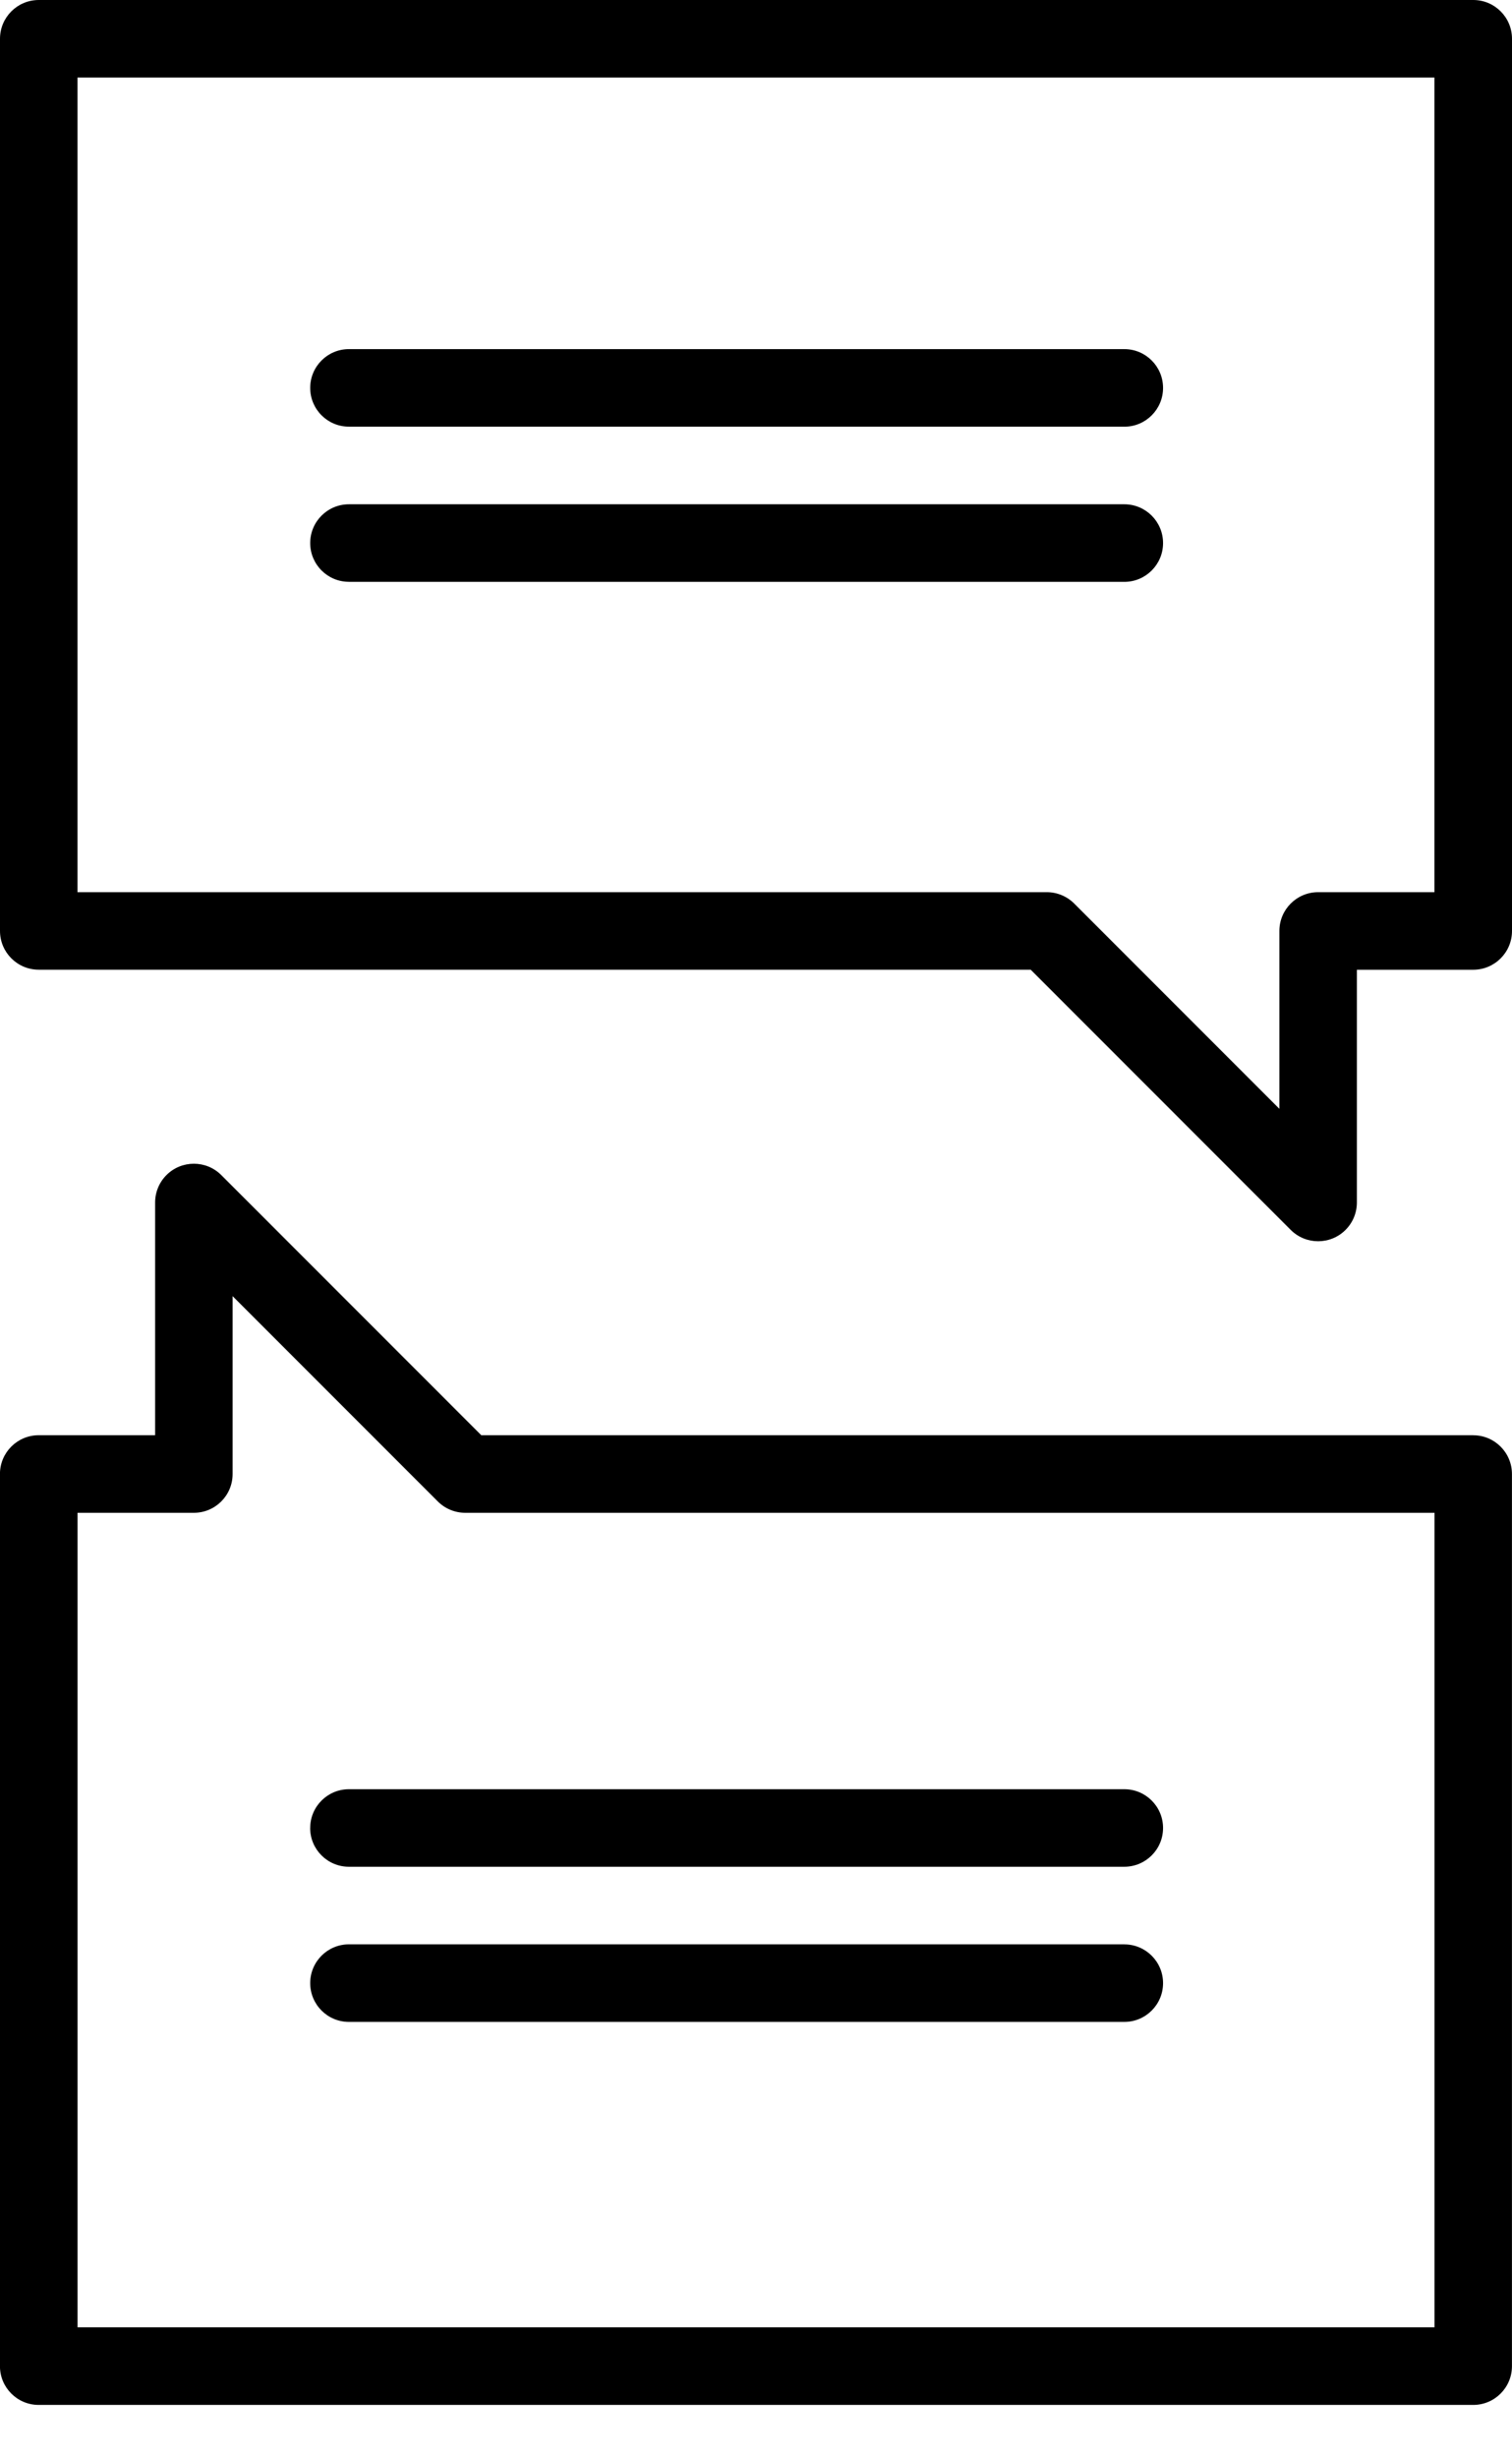
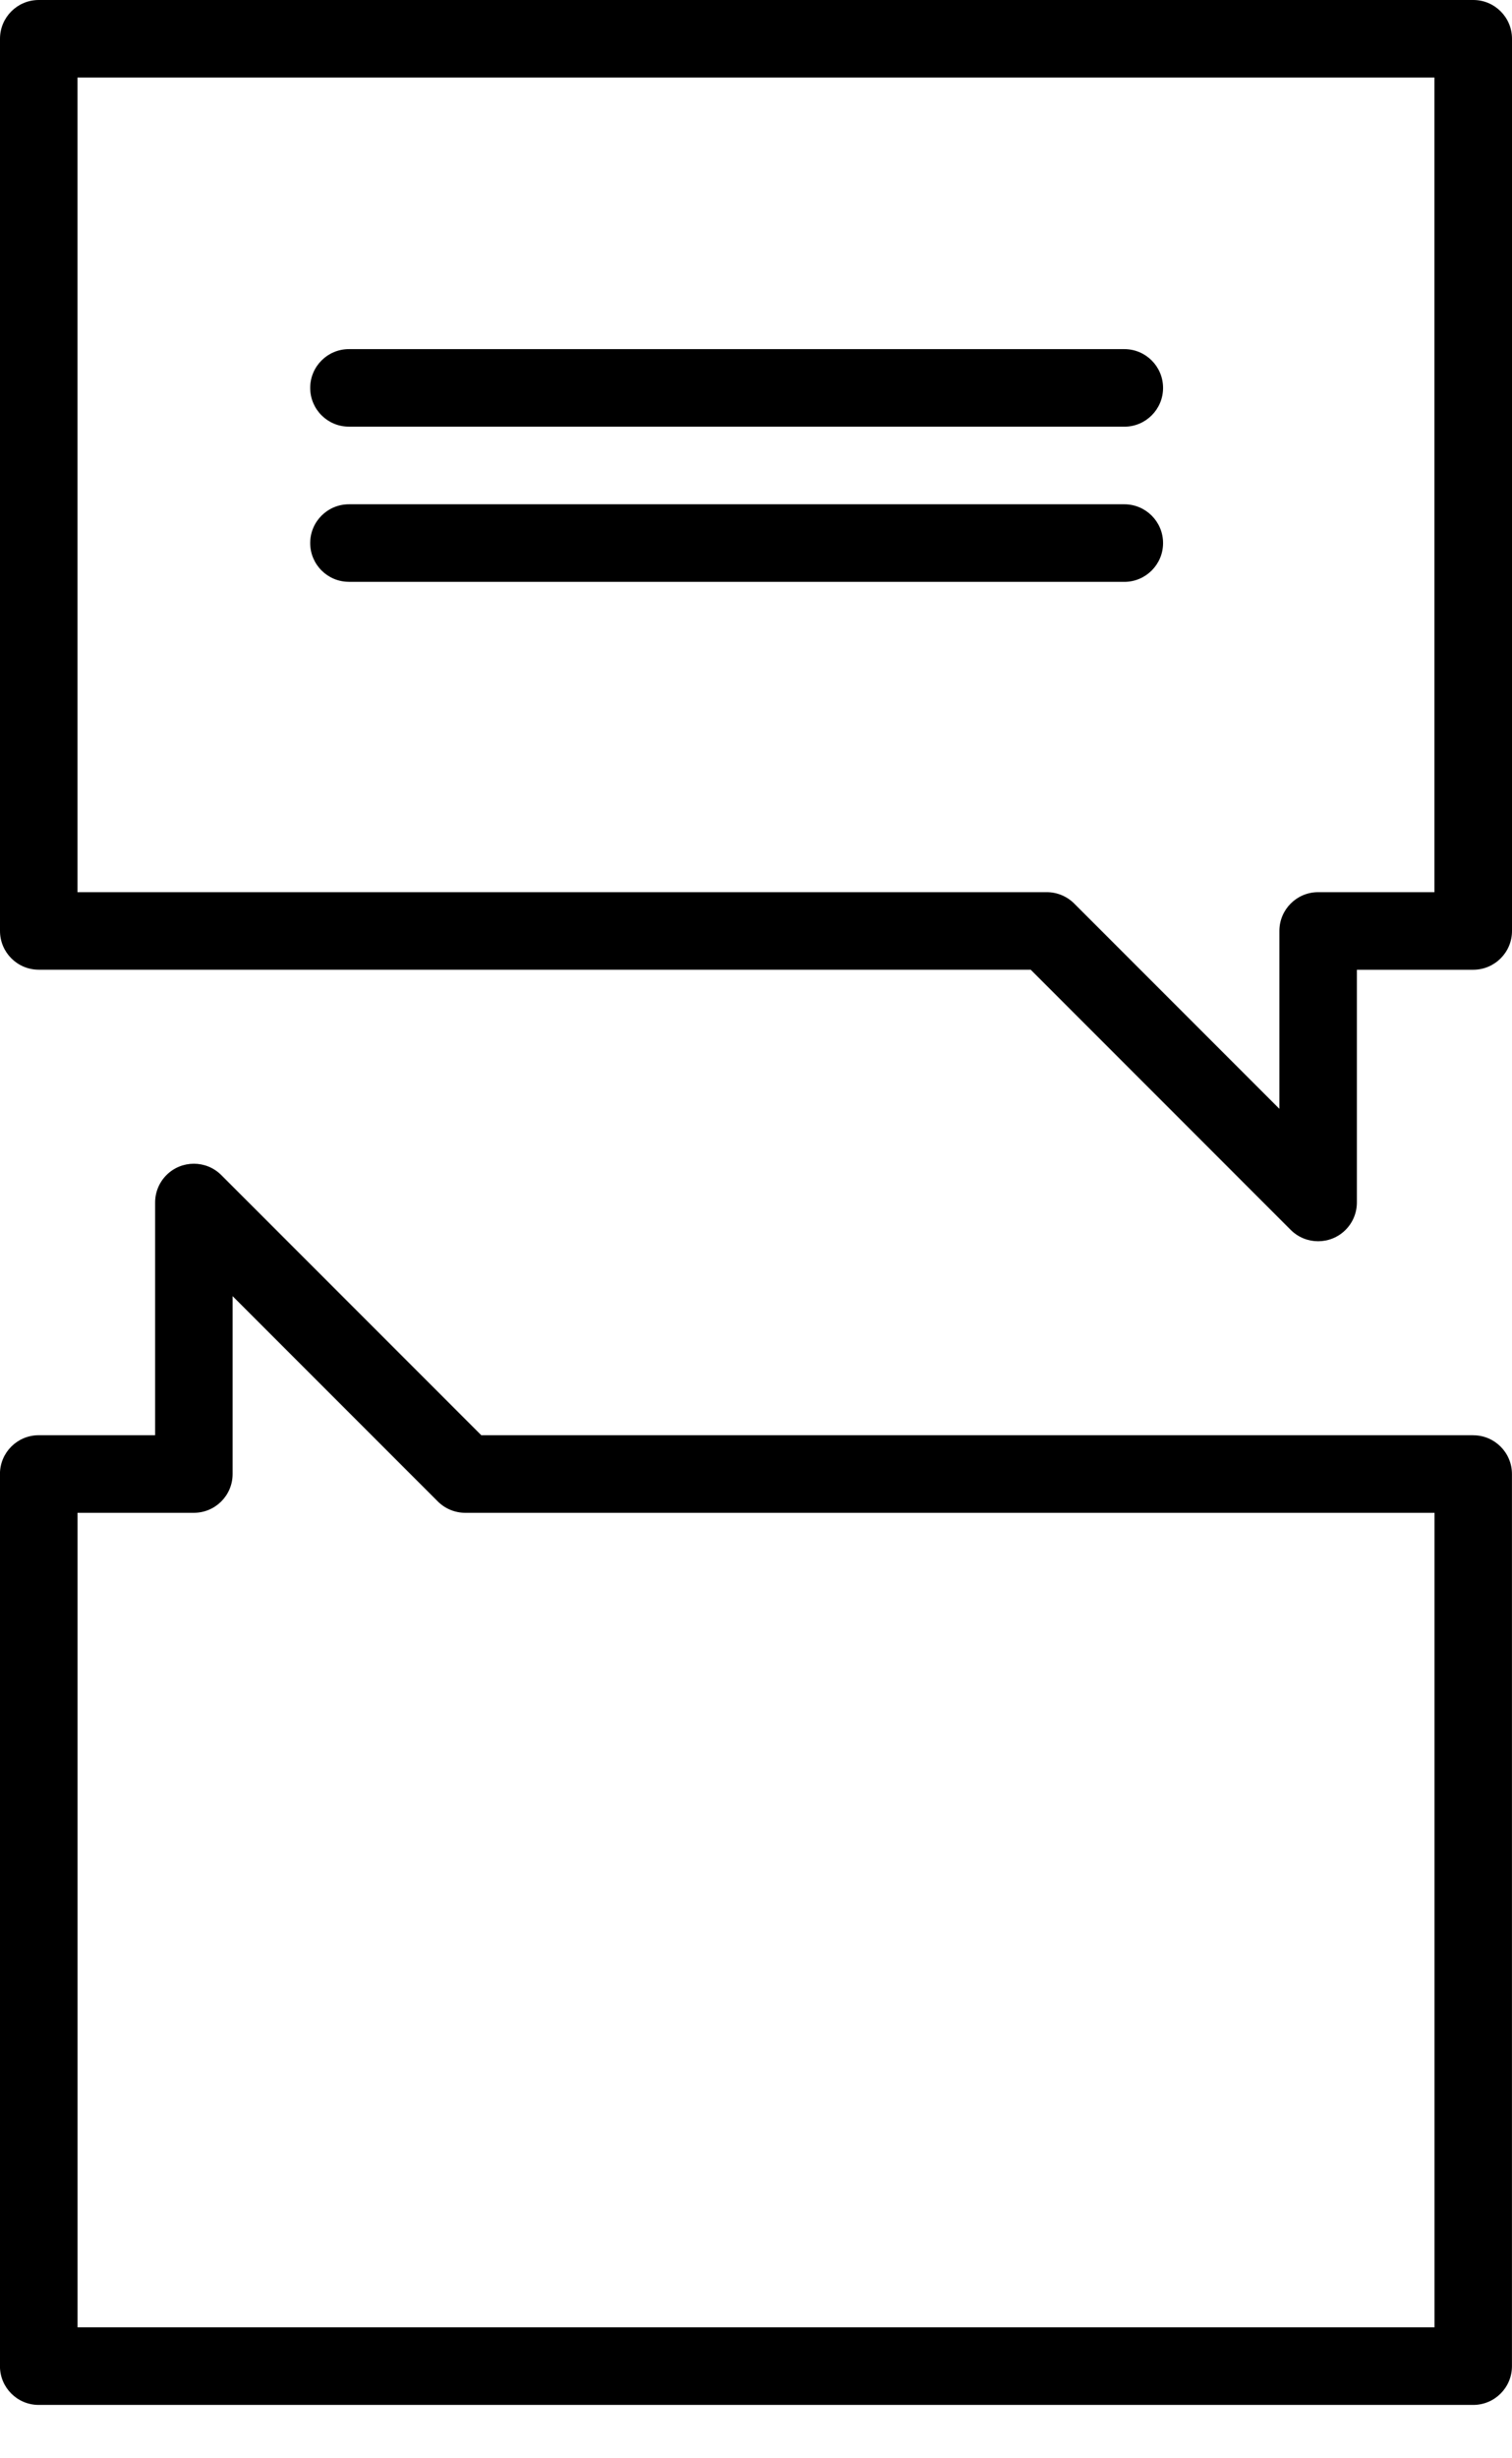
<svg xmlns="http://www.w3.org/2000/svg" width="32" height="52" viewBox="0 0 32 52">
  <g fill="none" fill-rule="evenodd">
    <g fill="#000">
      <g>
        <path d="M30.359 18.872h-2.462c-.453 0-.82.367-.82.82v3.763l-4.343-4.343c-.154-.154-.363-.24-.58-.24H1.64V1.64h28.718v17.23zM31.179 0H.821C.367 0 0 .367 0 .82v18.872c0 .453.367.82.82.82h20.994l5.503 5.504c.32.32.84.32 1.16 0 .154-.154.24-.362.24-.58v-4.923h2.462c.454 0 .821-.368.821-.82V.82C32 .367 31.633 0 31.18 0z" transform="translate(-650 -1633) translate(650 1633)" />
        <path d="M7.385 9.026h16.41c.453 0 .82-.368.82-.82 0-.454-.367-.821-.82-.821H7.385c-.454 0-.82.367-.82.82 0 .453.366.82.82.82M7.385 12.308h16.41c.453 0 .82-.368.82-.82 0-.454-.367-.821-.82-.821H7.385c-.454 0-.82.367-.82.82 0 .453.366.82.82.82M30.359 49.23H1.641V32h2.462c.453 0 .82-.367.82-.82v-3.763l4.343 4.343c.154.154.363.24.58.24H30.36v17.23zm.82-18.871H10.186l-5.503-5.503c-.32-.32-.84-.32-1.16 0-.154.154-.24.362-.24.58v4.923H.82c-.454 0-.821.367-.821.82v18.872c0 .453.367.82.82.82h30.36c.453 0 .82-.367.82-.82V31.18c0-.453-.367-.82-.82-.82z" transform="translate(-650 -1633) translate(650 1633)" />
-         <path d="M6.564 38.667c0 .453.367.82.82.82h16.41c.454 0 .821-.367.821-.82 0-.453-.367-.82-.82-.82H7.385c-.454 0-.82.367-.82.82M23.795 41.128H7.385c-.454 0-.82.368-.82.82 0 .454.366.821.82.821h16.41c.453 0 .82-.367.82-.82 0-.453-.367-.82-.82-.82" transform="translate(-650 -1633) translate(650 1633)" />
      </g>
    </g>
  </g>
</svg>